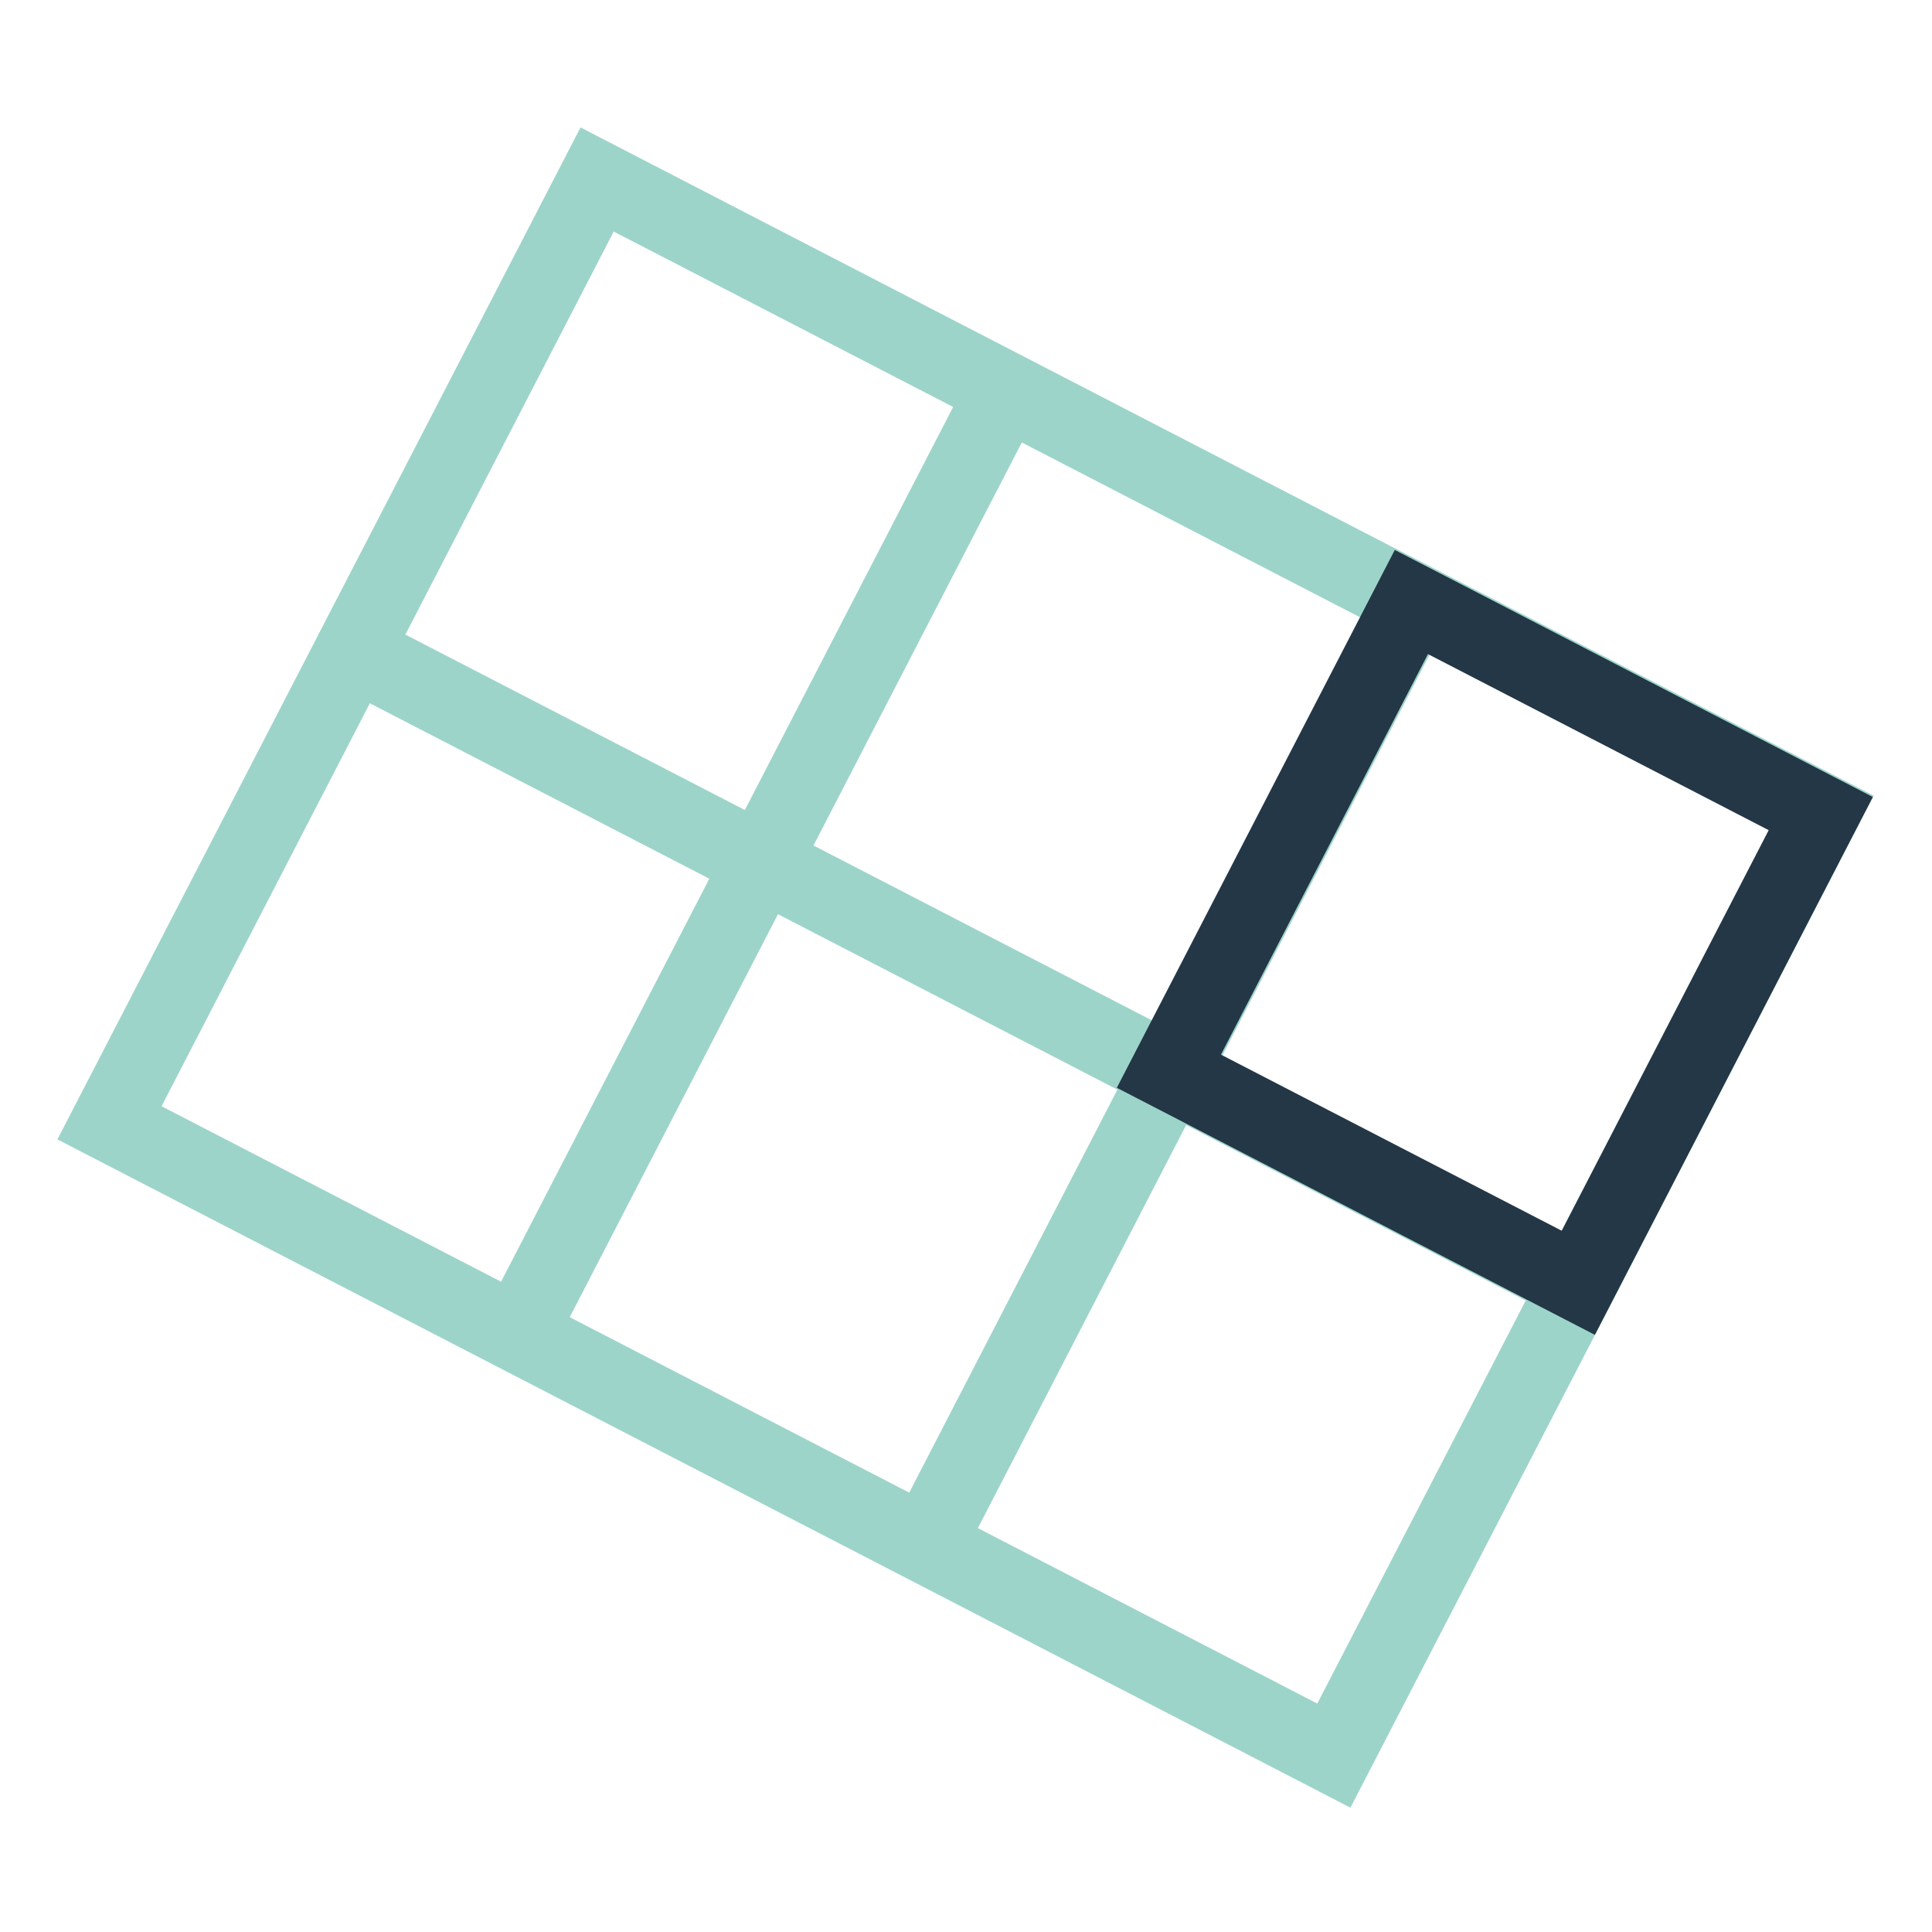
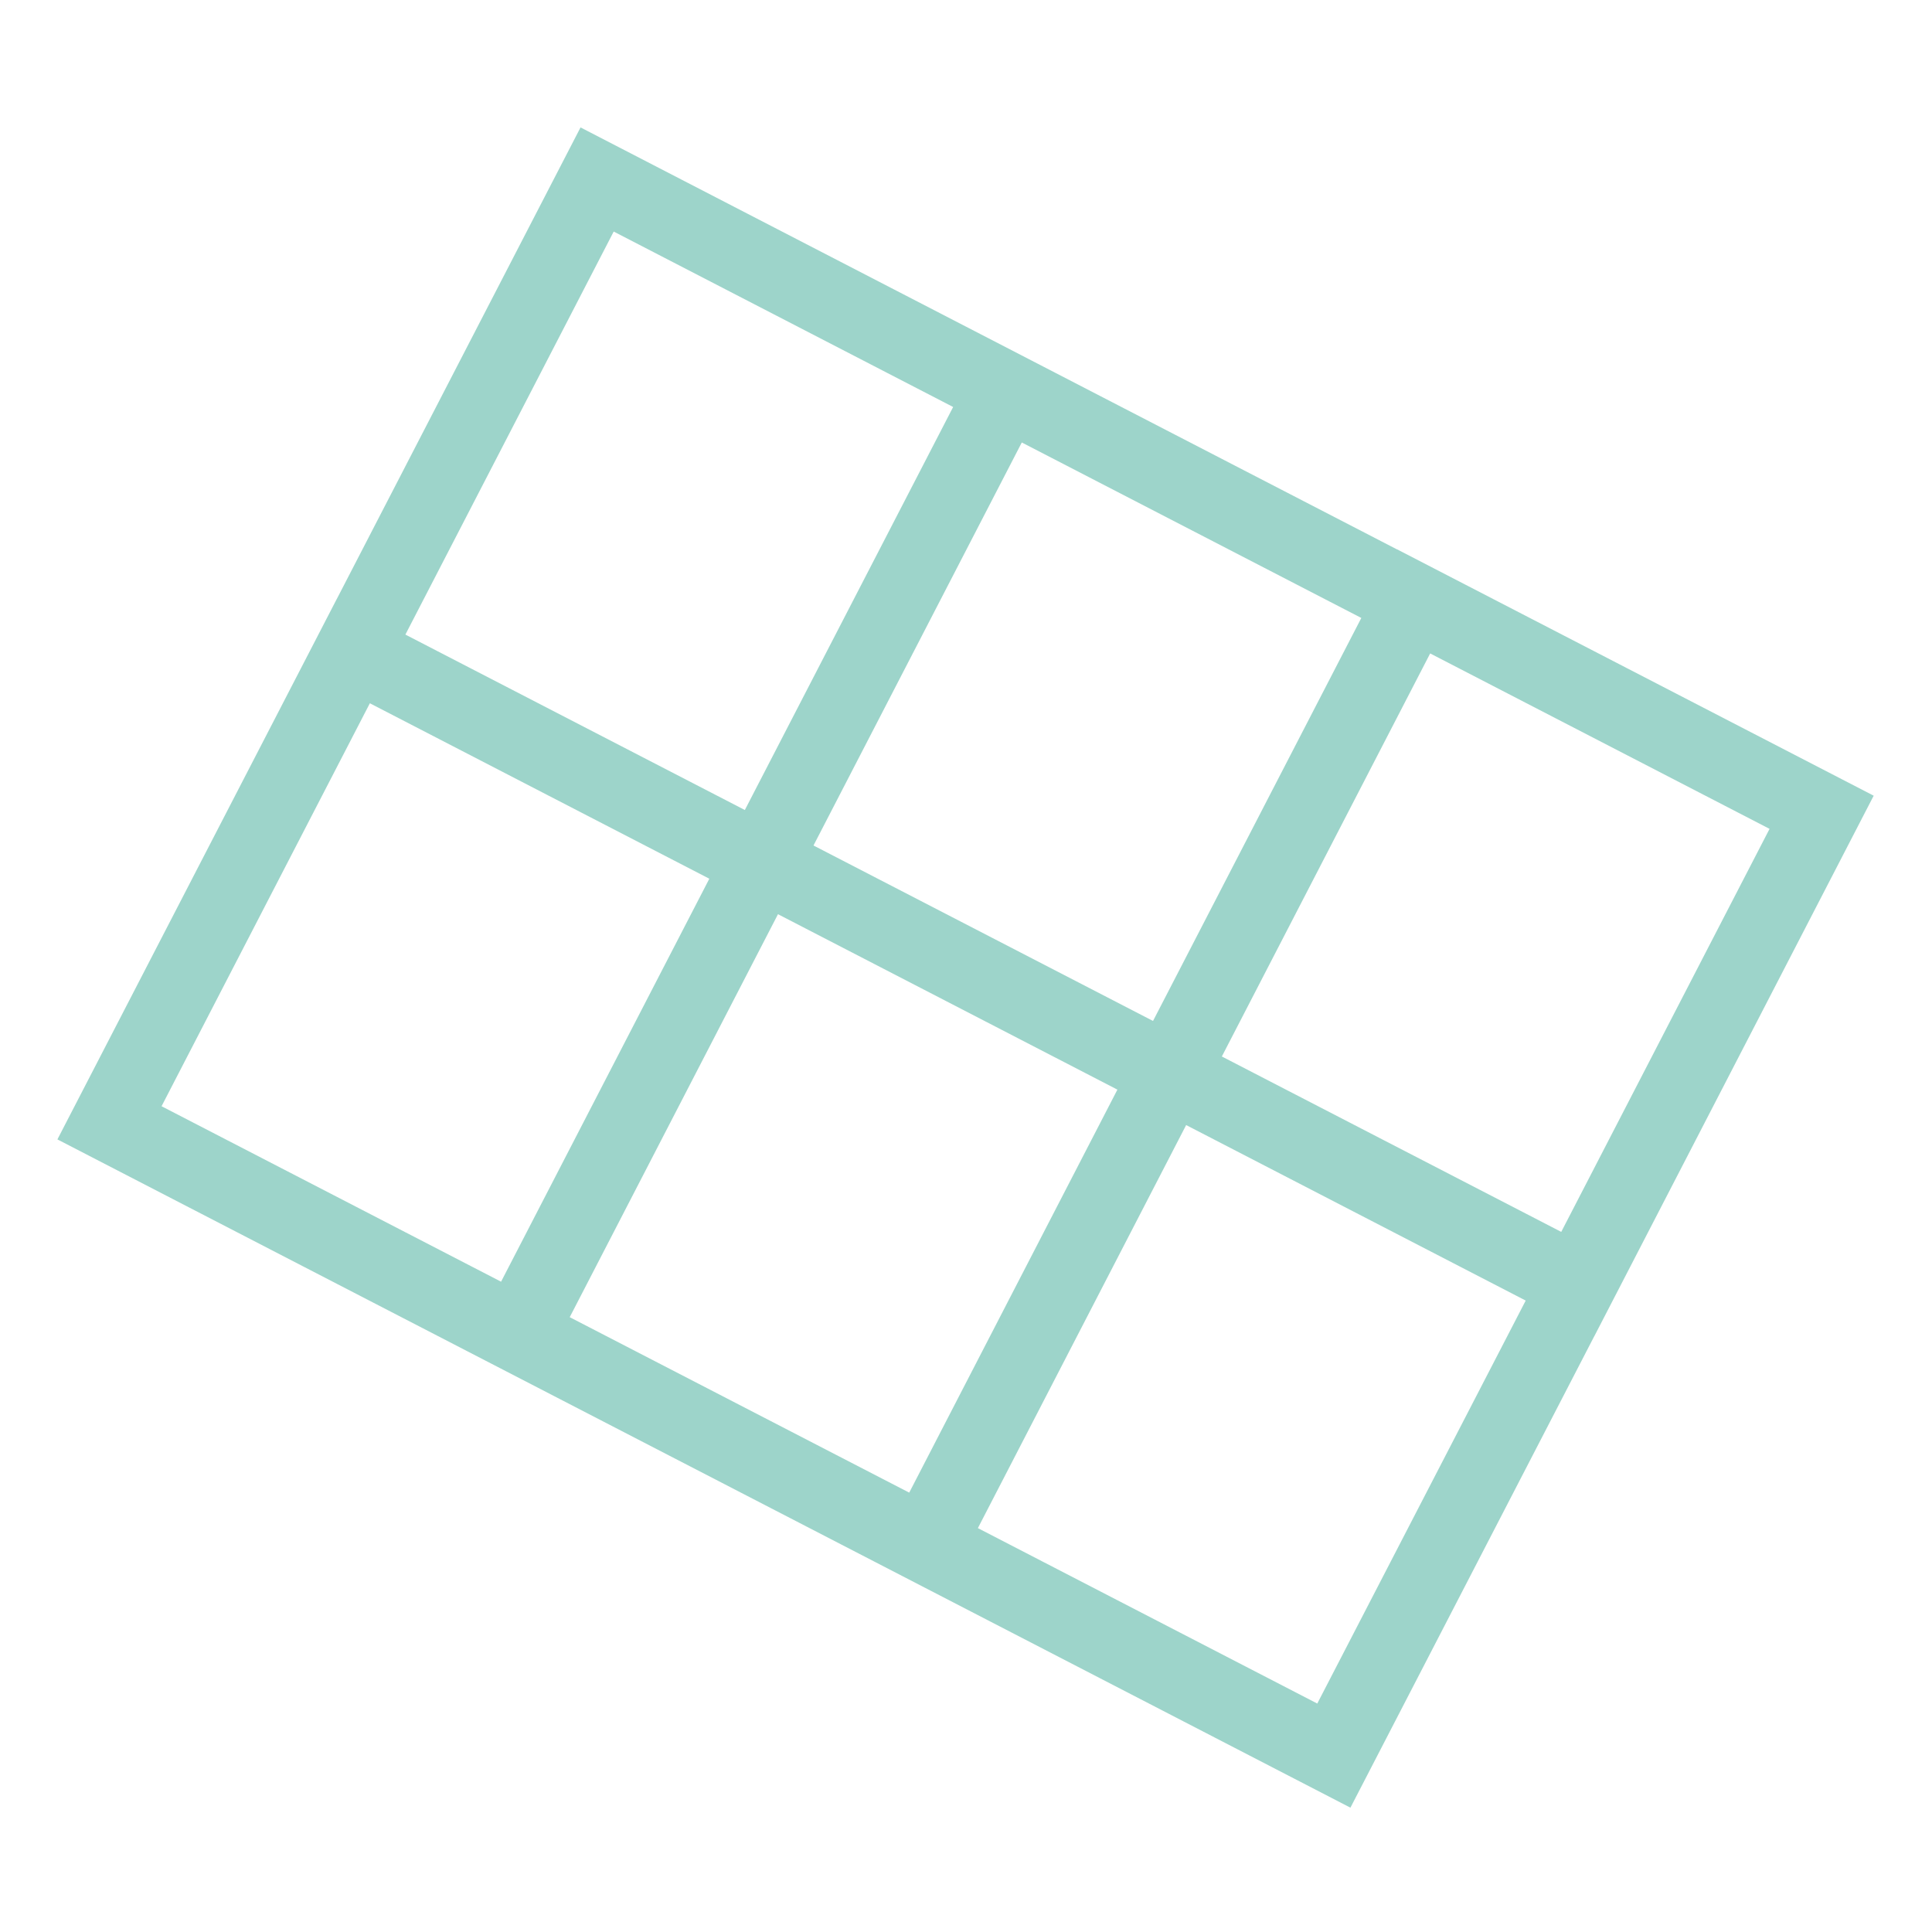
<svg xmlns="http://www.w3.org/2000/svg" id="Capa_1" data-name="Capa 1" viewBox="0 0 300 300">
  <defs>
    <style>.cls-1,.cls-2{fill:none;stroke-miterlimit:10;stroke-width:12px;}.cls-1{stroke:#9dd4ca;}.cls-2{stroke:#243746;}</style>
  </defs>
  <title>icon-calidades-estructura</title>
  <g id="estructura">
    <path id="estructura-2" data-name="estructura" class="cls-1" d="M207.12,272.61l-63.36-32.75,37.85-73.25L245,199.37ZM118.23,133.87,80.38,207.11m63.38,32.75L17,174.35l37.86-73.24,126.74,65.5ZM245,199.38l-63.36-32.75,37.86-73.25,63.36,32.75ZM156.09,60.62l-37.86,73.25m63.38,32.76L54.86,101.12,92.72,27.87,219.47,93.38Z" />
-     <rect class="cls-2" x="196.33" y="105.33" width="71.56" height="82.01" transform="translate(93.1 -90.23) rotate(27.33)" />
  </g>
</svg>